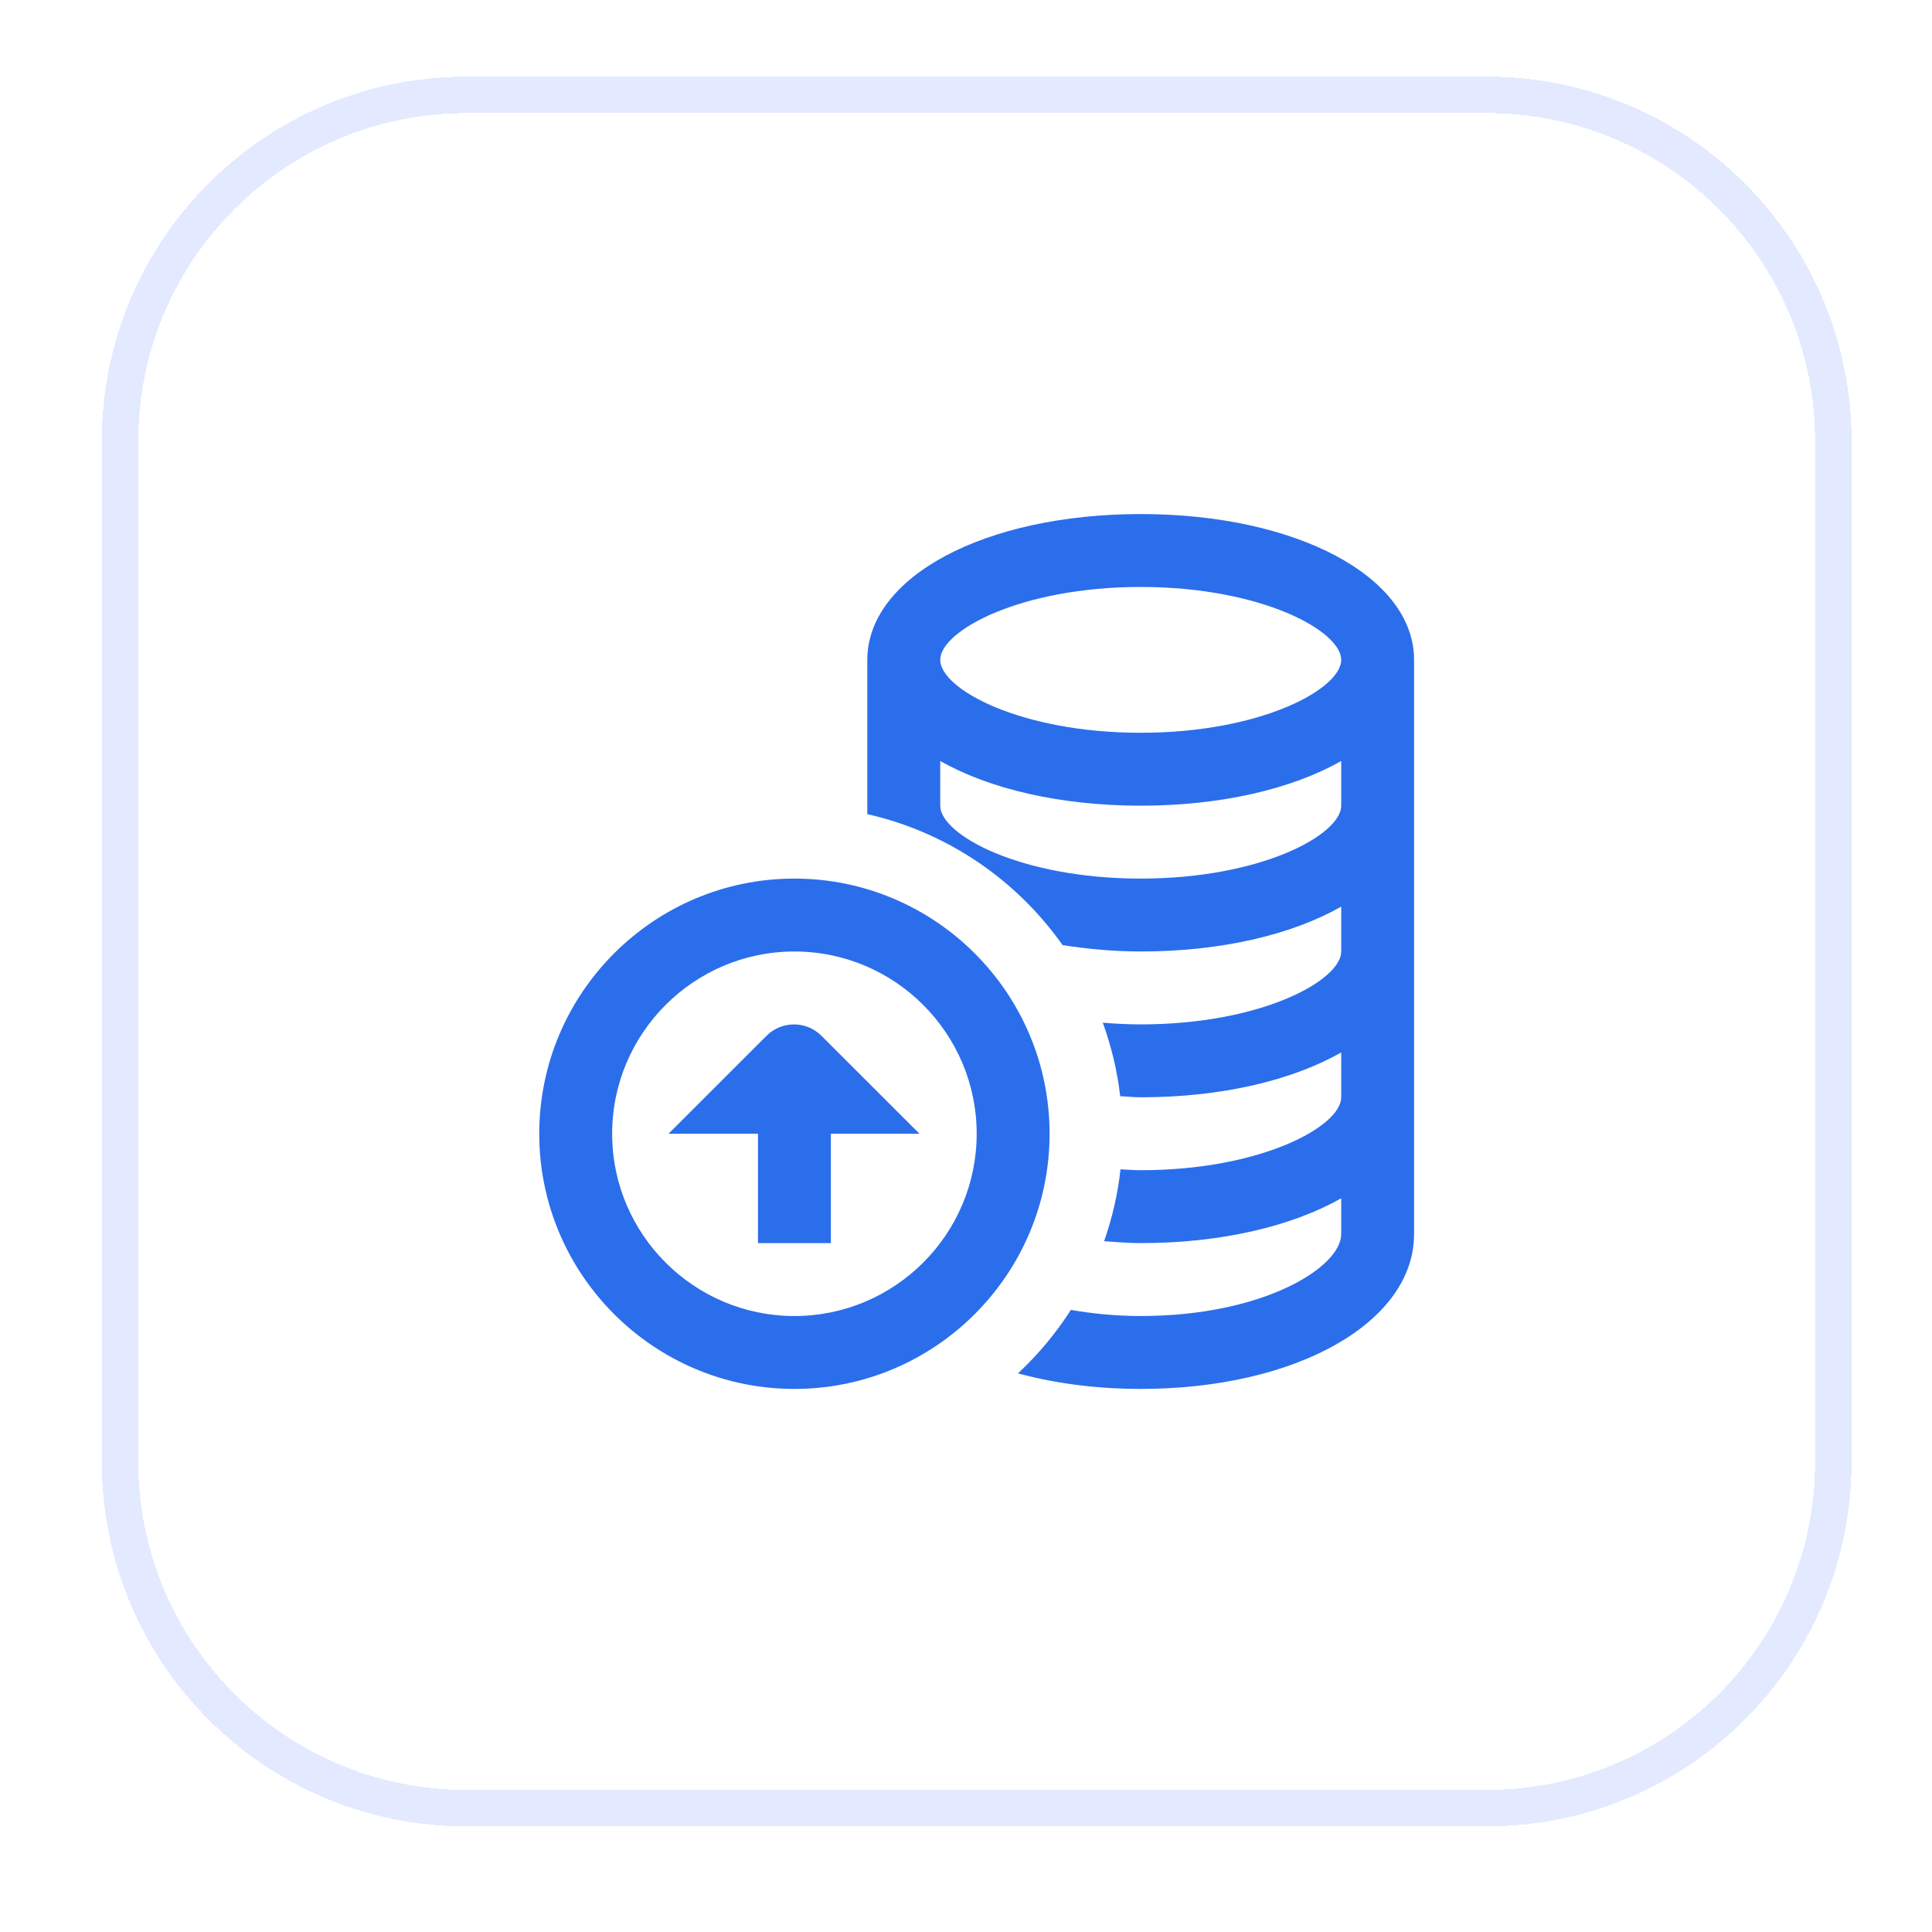
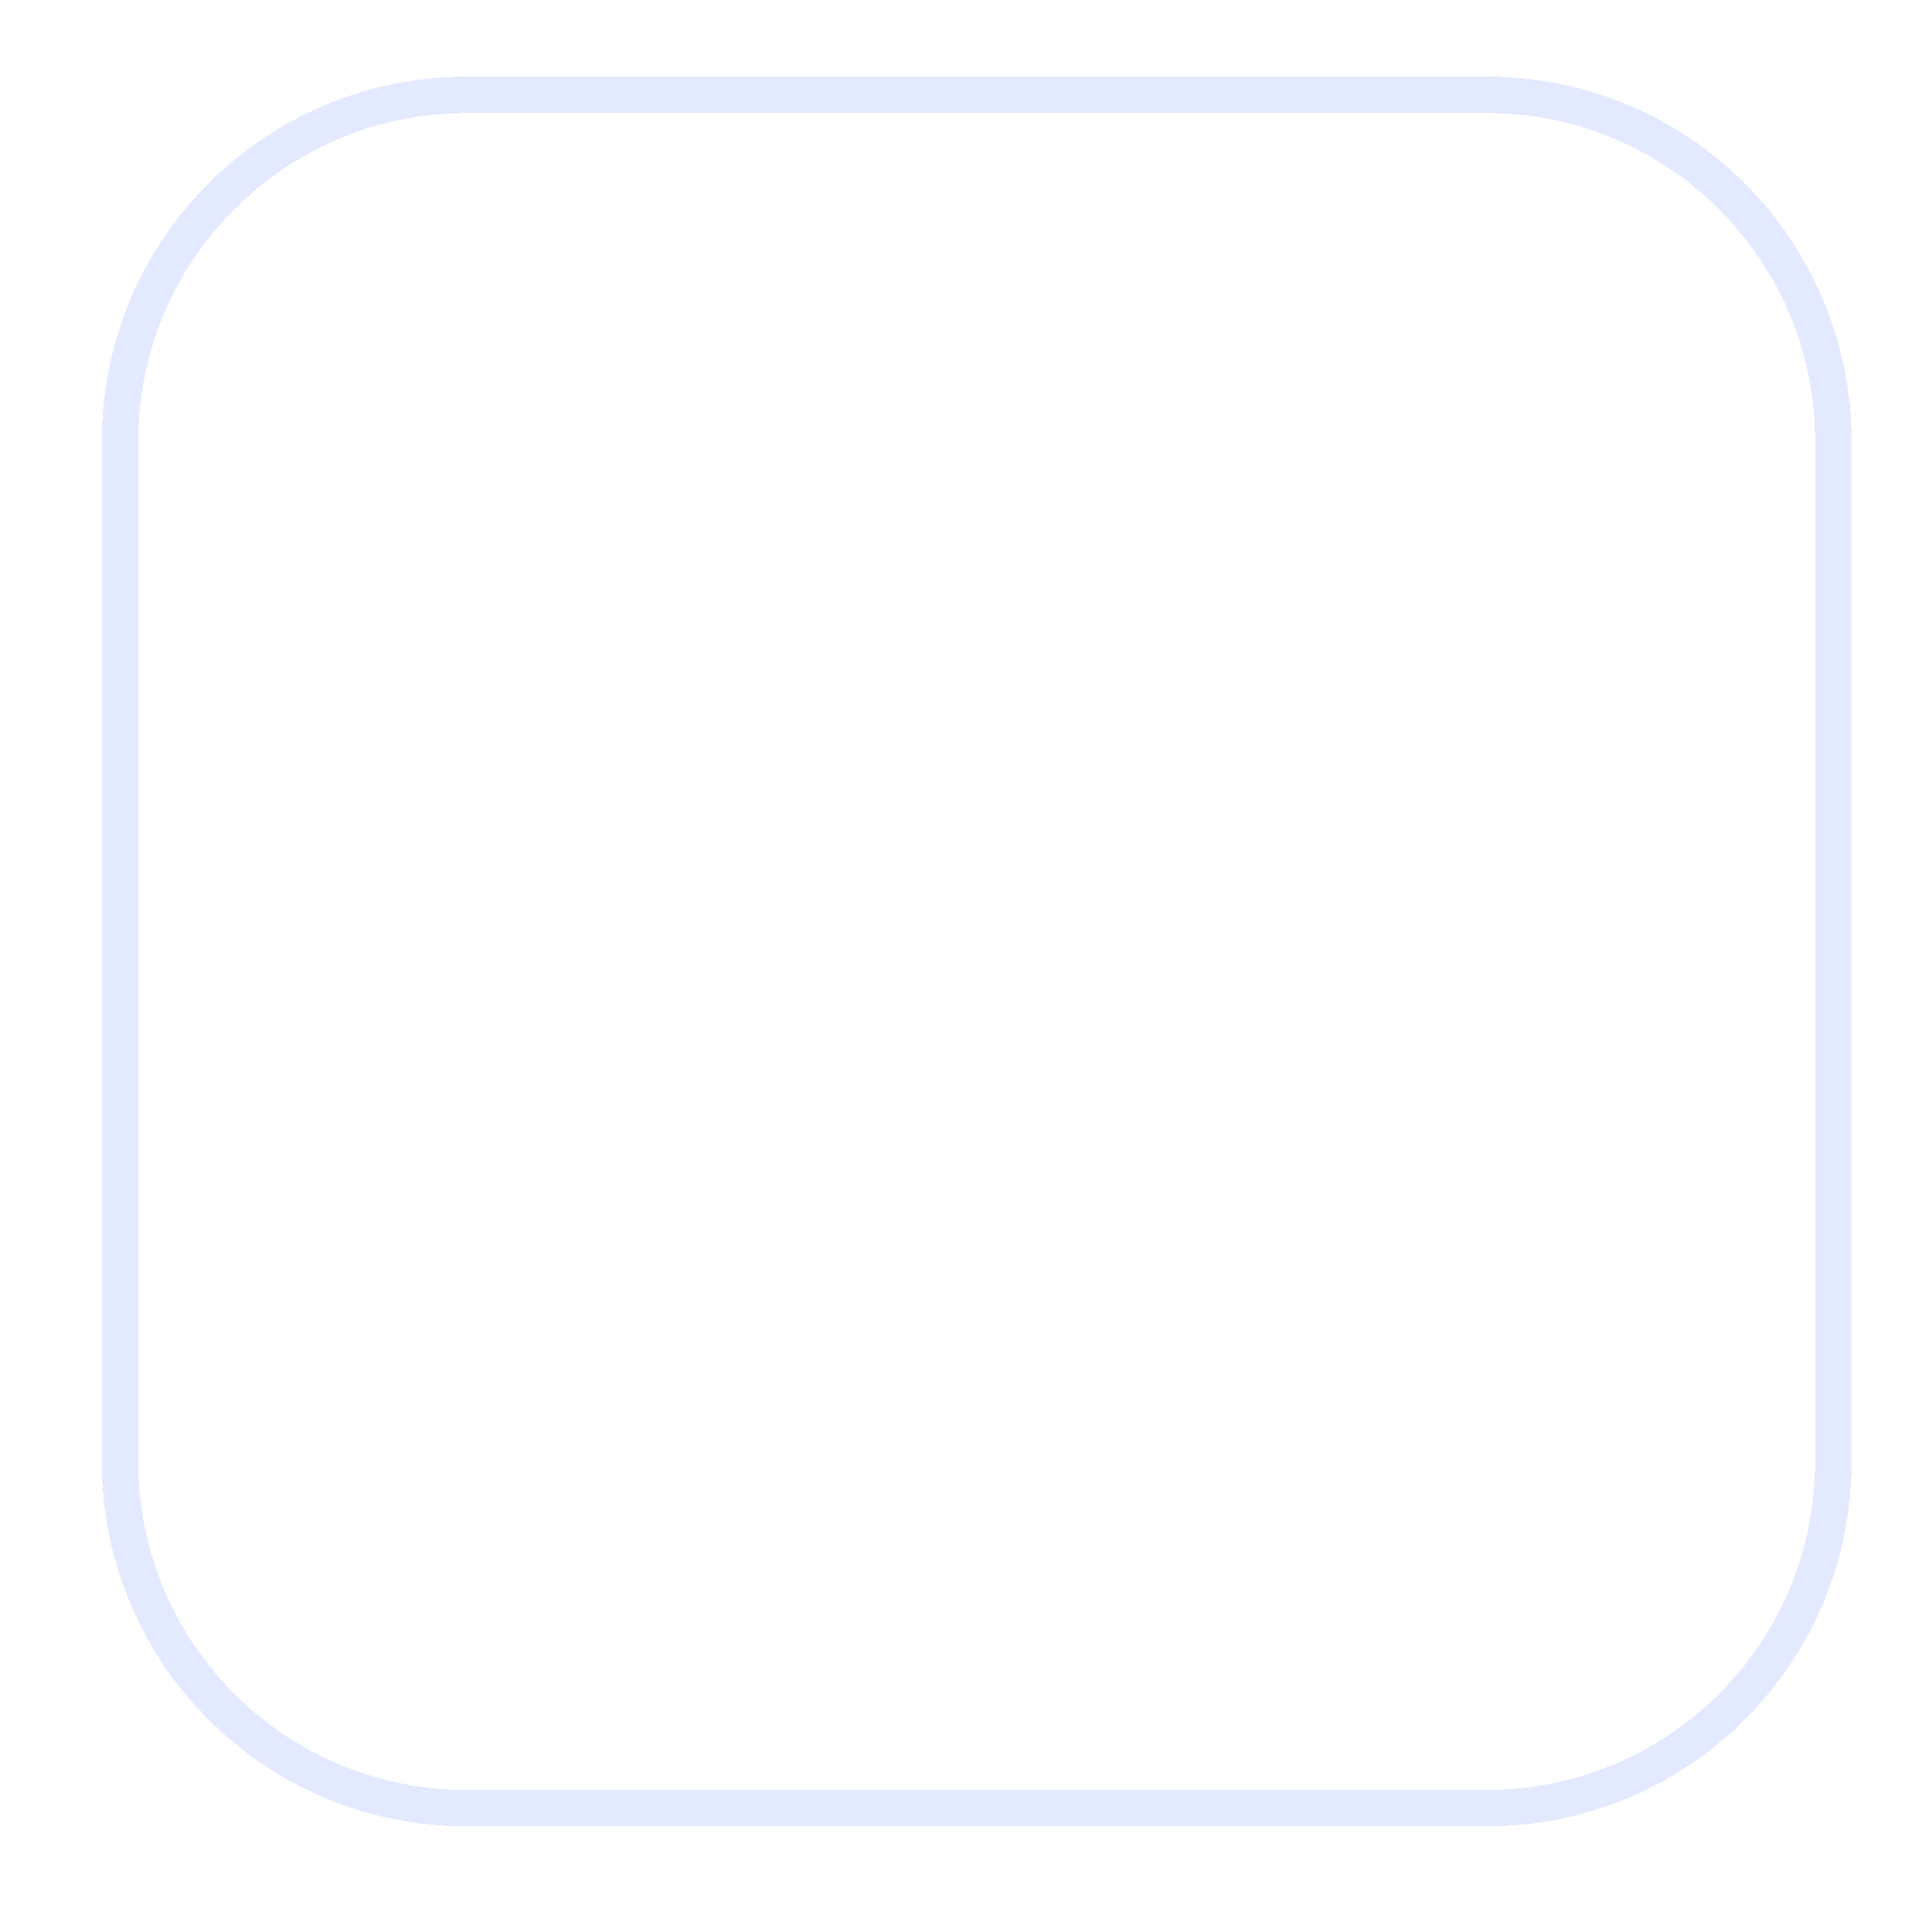
<svg xmlns="http://www.w3.org/2000/svg" width="53" height="53" viewBox="0 0 53 53" fill="none">
  <g filter="url(#filter0_d_16_2377)">
    <path d="M3.293 11.102C3.293 5.856 7.546 1.603 12.793 1.603H40.793C46.04 1.603 50.293 5.856 50.293 11.102V39.102C50.293 44.349 46.04 48.602 40.793 48.602H12.793C7.546 48.602 3.293 44.349 3.293 39.102V11.102Z" stroke="#E3EAFF" shape-rendering="crispEdges" />
    <g clip-path="url(#clip0_16_2377)">
-       <path d="M31.293 13.102C27.018 13.102 23.793 14.822 23.793 17.102V21.334C25.996 21.834 27.889 23.14 29.15 24.928C29.829 25.03 30.536 25.102 31.293 25.102C33.513 25.102 35.444 24.637 36.793 23.872V25.102C36.793 25.898 34.6 27.102 31.293 27.102C30.93 27.102 30.587 27.082 30.253 27.055C30.485 27.698 30.65 28.372 30.73 29.073C30.92 29.079 31.099 29.102 31.293 29.102C33.513 29.102 35.444 28.637 36.793 27.872V29.102C36.793 29.898 34.6 31.102 31.293 31.102C31.1 31.102 30.924 31.085 30.738 31.078C30.664 31.762 30.508 32.419 30.289 33.05C30.621 33.072 30.946 33.102 31.293 33.102C33.513 33.102 35.444 32.636 36.793 31.872V32.852C36.793 33.77 34.65 35.102 31.293 35.102C30.594 35.102 29.962 35.035 29.377 34.934C28.968 35.575 28.48 36.158 27.926 36.675C28.929 36.947 30.065 37.102 31.292 37.102C35.567 37.102 38.792 35.276 38.792 32.852V17.102C38.792 14.822 35.568 13.102 31.293 13.102ZM31.293 15.102C34.6 15.102 36.793 16.306 36.793 17.102C36.793 17.898 34.6 19.102 31.293 19.102C27.986 19.102 25.793 17.898 25.793 17.102C25.793 16.306 27.986 15.102 31.293 15.102ZM31.293 23.102C27.986 23.102 25.793 21.898 25.793 21.102V19.877C27.142 20.64 29.076 21.102 31.293 21.102C33.51 21.102 35.444 20.64 36.793 19.877V21.102C36.793 21.898 34.6 23.102 31.293 23.102ZM25.224 30.102H22.793V33.102H20.793V30.102H18.339L21.026 27.416C21.443 26.998 22.119 26.998 22.536 27.416L25.224 30.102ZM21.793 23.102C17.934 23.102 14.793 26.242 14.793 30.102C14.793 33.962 17.934 37.102 21.793 37.102C25.652 37.102 28.793 33.962 28.793 30.102C28.793 26.242 25.652 23.102 21.793 23.102ZM21.793 35.102C19.036 35.102 16.793 32.859 16.793 30.102C16.793 27.346 19.036 25.102 21.793 25.102C24.55 25.102 26.793 27.346 26.793 30.102C26.793 32.859 24.55 35.102 21.793 35.102Z" fill="#2B6EEB" />
-     </g>
+       </g>
  </g>
  <defs>
    <filter id="filter0_d_16_2377" x="0.793" y="0.103" width="52" height="52" filterUnits="userSpaceOnUse" color-interpolation-filters="sRGB">
      <feFlood flood-opacity="0" result="BackgroundImageFix" />
      <feColorMatrix in="SourceAlpha" type="matrix" values="0 0 0 0 0 0 0 0 0 0 0 0 0 0 0 0 0 0 127 0" result="hardAlpha" />
      <feOffset dy="1" />
      <feGaussianBlur stdDeviation="1" />
      <feComposite in2="hardAlpha" operator="out" />
      <feColorMatrix type="matrix" values="0 0 0 0 0.063 0 0 0 0 0.094 0 0 0 0 0.157 0 0 0 0.05 0" />
      <feBlend mode="normal" in2="BackgroundImageFix" result="effect1_dropShadow_16_2377" />
      <feBlend mode="normal" in="SourceGraphic" in2="effect1_dropShadow_16_2377" result="shape" />
    </filter>
    <clipPath id="clip0_16_2377">
      <rect width="24" height="24" fill="white" transform="translate(14.793 13.102)" />
    </clipPath>
  </defs>
</svg>